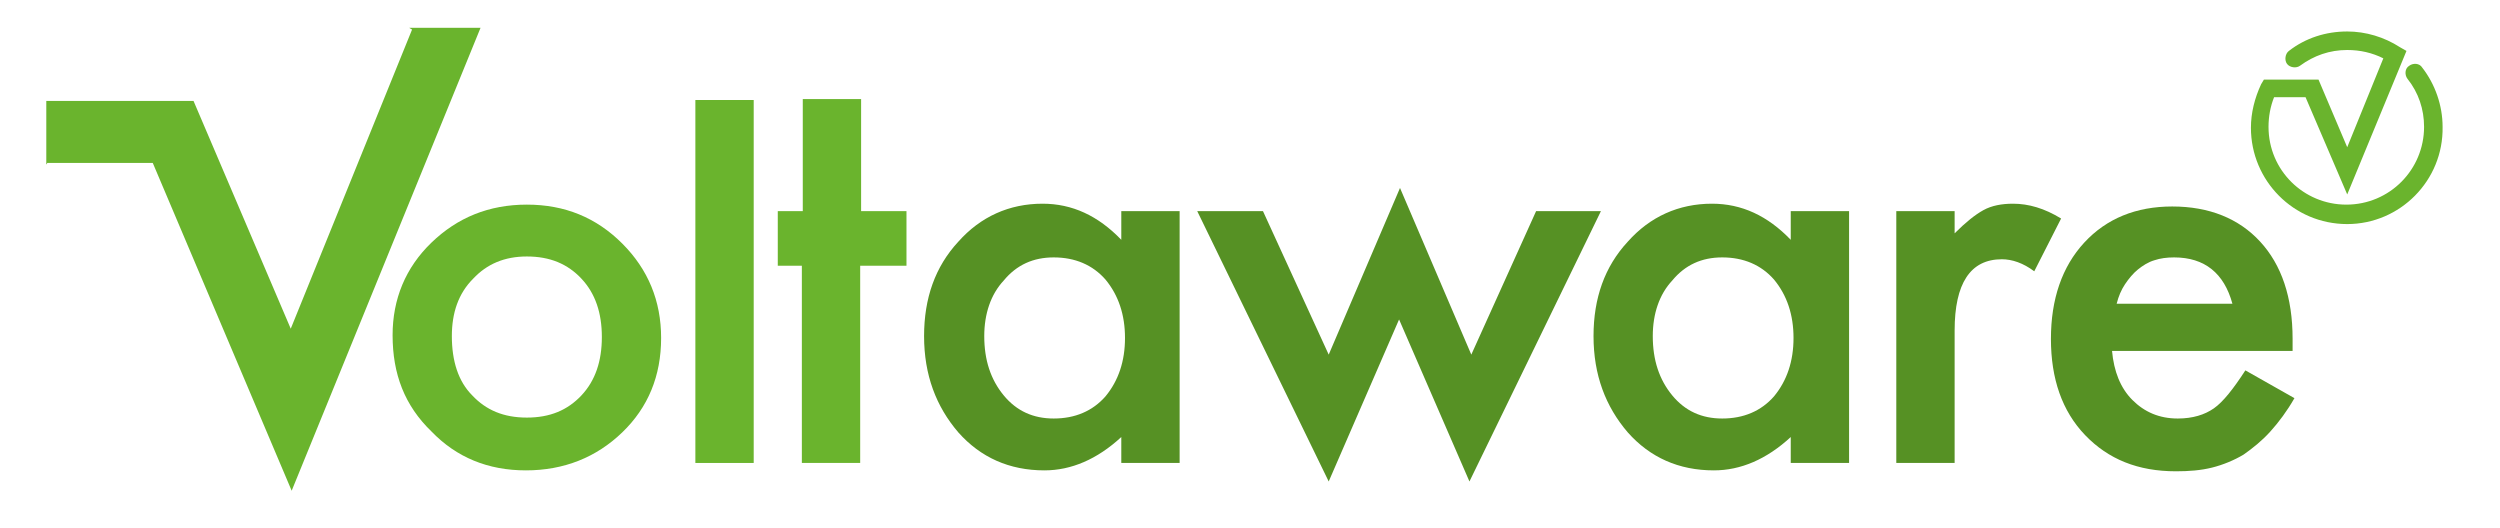
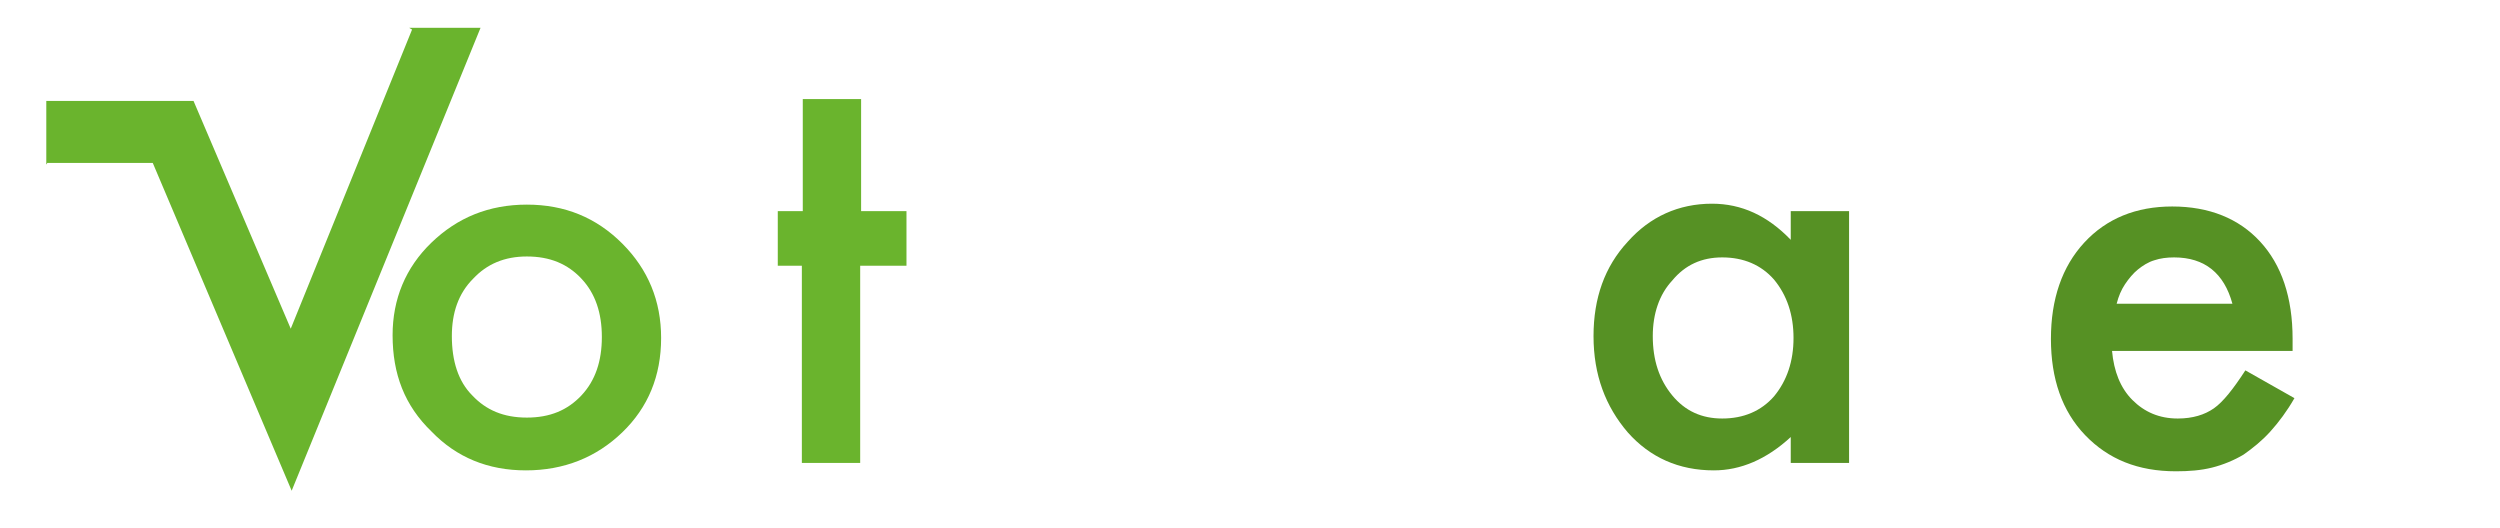
<svg xmlns="http://www.w3.org/2000/svg" version="1.1" id="Layer_1" x="0px" y="0px" viewBox="0 0 270 57" style="enable-background:new 0 0 270 57;" xml:space="preserve">
  <style type="text/css">
	.st0{fill:#6AB42D;}
	.st1{fill:#569124;}
</style>
  <g>
    <g>
-       <path class="st0" d="M253.5,24.2c-5.8,0-10.4-4.7-10.4-10.4c0-1.6,0.4-3.2,1.1-4.7l0.3-0.5l5.9,0l3.1,7.3l3.9-9.6    c-1.2-0.6-2.5-0.9-3.9-0.9c-1.9,0-3.6,0.6-5.1,1.7c-0.4,0.3-1.1,0.2-1.4-0.2c-0.3-0.4-0.2-1.1,0.2-1.4c1.8-1.4,4-2.1,6.3-2.1    c2,0,4,0.6,5.7,1.7l0.7,0.4L253.5,21L249,10.5l-3.4,0c-0.4,1-0.6,2.1-0.6,3.2c0,4.7,3.8,8.4,8.4,8.4c4.7,0,8.4-3.8,8.4-8.4    c0-1.9-0.6-3.7-1.8-5.2c-0.3-0.4-0.3-1.1,0.2-1.4c0.4-0.3,1.1-0.3,1.4,0.2c1.4,1.8,2.2,4.1,2.2,6.4    C263.9,19.5,259.2,24.2,253.5,24.2z" />
-     </g>
+       </g>
    <path class="st0" d="M42.4,36.2c0-3.9,1.4-7.3,4.2-10c2.8-2.7,6.2-4.1,10.3-4.1c4.1,0,7.5,1.4,10.3,4.2c2.8,2.8,4.2,6.2,4.2,10.2   c0,4.1-1.4,7.5-4.2,10.2c-2.8,2.7-6.3,4.1-10.4,4.1c-4.1,0-7.5-1.4-10.2-4.2C43.7,43.8,42.4,40.4,42.4,36.2z M48.8,36.3   c0,2.7,0.7,4.9,2.2,6.4c1.5,1.6,3.4,2.4,5.9,2.4c2.5,0,4.4-0.8,5.9-2.4c1.5-1.6,2.2-3.7,2.2-6.3c0-2.6-0.7-4.7-2.2-6.3   c-1.5-1.6-3.4-2.4-5.9-2.4c-2.4,0-4.3,0.8-5.8,2.4C49.5,31.7,48.8,33.8,48.8,36.3z" />
-     <path class="st0" d="M81.4,10.7V50h-6.3l0-39.2H81.4z" />
    <path class="st0" d="M92.9,28.7V50h-6.3V28.7H84v-5.9h2.7V10.7h6.3v12.1h4.9v5.9H92.9z" />
-     <path class="st1" d="M121.1,22.8h6.3V50h-6.3v-2.8c-2.6,2.4-5.4,3.6-8.3,3.6c-3.8,0-6.9-1.4-9.3-4.1c-2.4-2.8-3.7-6.2-3.7-10.4   c0-4.1,1.2-7.5,3.7-10.2c2.4-2.7,5.5-4.1,9.1-4.1c3.2,0,6,1.3,8.5,3.9V22.8z M106.3,36.3c0,2.6,0.7,4.7,2.1,6.4   c1.4,1.7,3.2,2.5,5.4,2.5c2.3,0,4.2-0.8,5.6-2.4c1.4-1.7,2.1-3.8,2.1-6.3c0-2.5-0.7-4.6-2.1-6.3c-1.4-1.6-3.3-2.4-5.6-2.4   c-2.2,0-4,0.8-5.4,2.5C107,31.8,106.3,33.9,106.3,36.3z" />
-     <path class="st1" d="M136.4,22.8l7.1,15.5l7.7-18l7.7,18l7-15.5h7L158.7,52l-7.6-17.5L143.5,52l-14.2-29.2H136.4z" />
    <path class="st1" d="M193.4,22.8h6.3V50h-6.3v-2.8c-2.6,2.4-5.4,3.6-8.3,3.6c-3.8,0-6.9-1.4-9.3-4.1c-2.4-2.8-3.7-6.2-3.7-10.4   c0-4.1,1.2-7.5,3.7-10.2c2.4-2.7,5.5-4.1,9.1-4.1c3.2,0,6,1.3,8.5,3.9V22.8z M178.5,36.3c0,2.6,0.7,4.7,2.1,6.4   c1.4,1.7,3.2,2.5,5.4,2.5c2.3,0,4.2-0.8,5.6-2.4c1.4-1.7,2.1-3.8,2.1-6.3c0-2.5-0.7-4.6-2.1-6.3c-1.4-1.6-3.3-2.4-5.6-2.4   c-2.2,0-4,0.8-5.4,2.5C179.2,31.8,178.5,33.9,178.5,36.3z" />
-     <path class="st1" d="M204.8,22.8h6.3v2.4c1.2-1.2,2.2-2,3.1-2.5c0.9-0.5,2-0.7,3.2-0.7c1.7,0,3.4,0.5,5.2,1.6l-2.9,5.7   c-1.2-0.9-2.4-1.3-3.5-1.3c-3.4,0-5.1,2.6-5.1,7.7V50h-6.3V22.8z" />
    <path class="st1" d="M247.6,37.9h-19.5c0.2,2.2,0.9,4,2.2,5.3c1.3,1.3,2.9,2,4.9,2c1.6,0,2.9-0.4,3.9-1.1c1-0.7,2.1-2.1,3.4-4.1   l5.3,3c-0.8,1.4-1.7,2.6-2.6,3.6c-0.9,1-1.9,1.8-2.9,2.5c-1,0.6-2.2,1.1-3.4,1.4c-1.2,0.3-2.5,0.4-3.9,0.4c-4.1,0-7.3-1.3-9.8-3.9   c-2.5-2.6-3.7-6.1-3.7-10.4c0-4.3,1.2-7.8,3.6-10.4c2.4-2.6,5.6-3.9,9.5-3.9c4,0,7.2,1.3,9.5,3.8c2.3,2.5,3.5,6,3.5,10.5   L247.6,37.9z M241.1,32.8c-0.9-3.3-3-5-6.3-5c-0.8,0-1.5,0.1-2.1,0.3c-0.7,0.2-1.3,0.6-1.8,1c-0.5,0.4-1,1-1.4,1.6   c-0.4,0.6-0.7,1.3-0.9,2.1H241.1z" />
    <path class="st0" d="M44.2,3c0.1,0.1,0.2,0.1,0.3,0.2L31.4,35.5L20.9,10.9L5,10.9v6.9c0-0.1,0.1-0.1,0.1-0.2l11.4,0l15,35.4L51.9,3   H44.2z" />
  </g>
</svg>